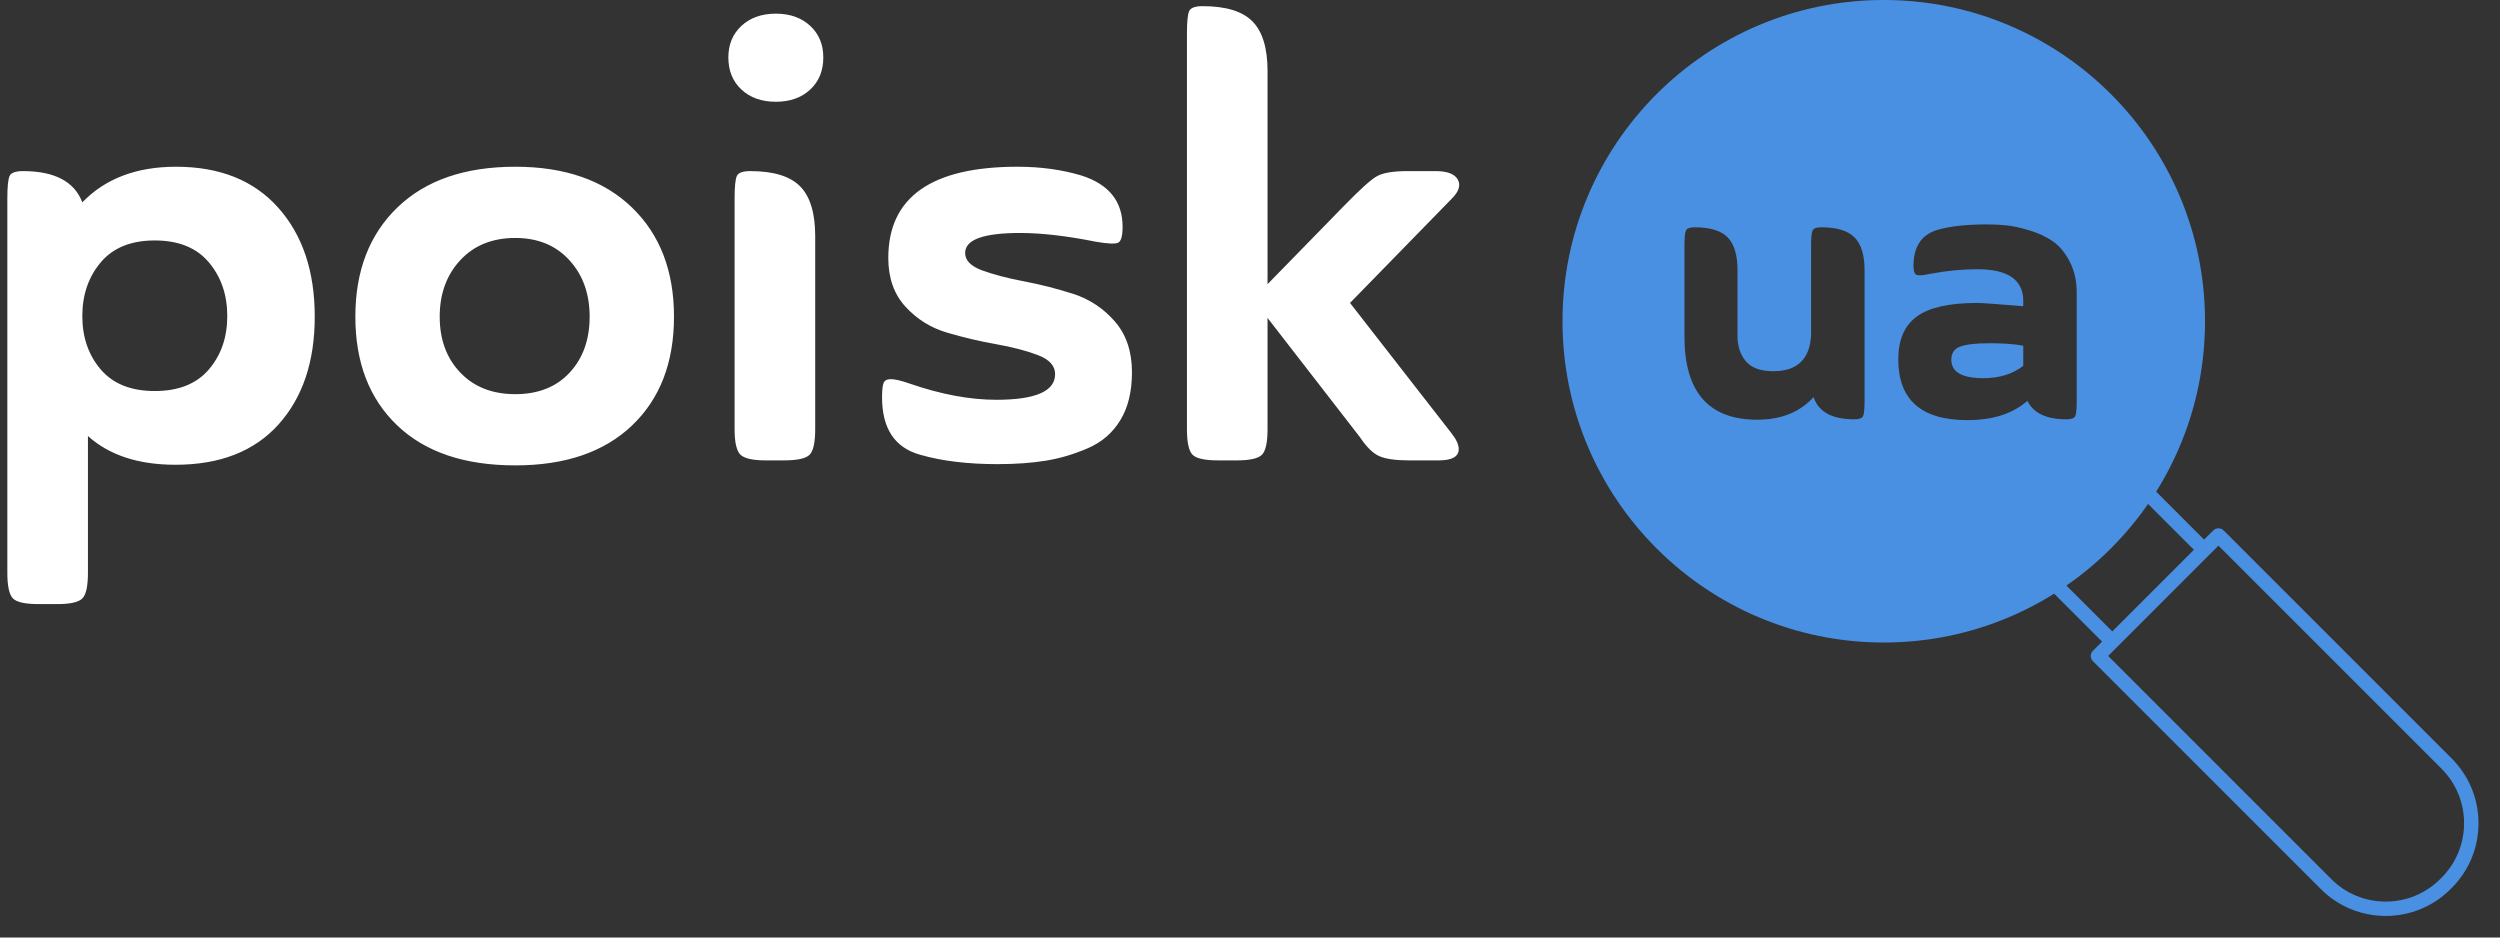
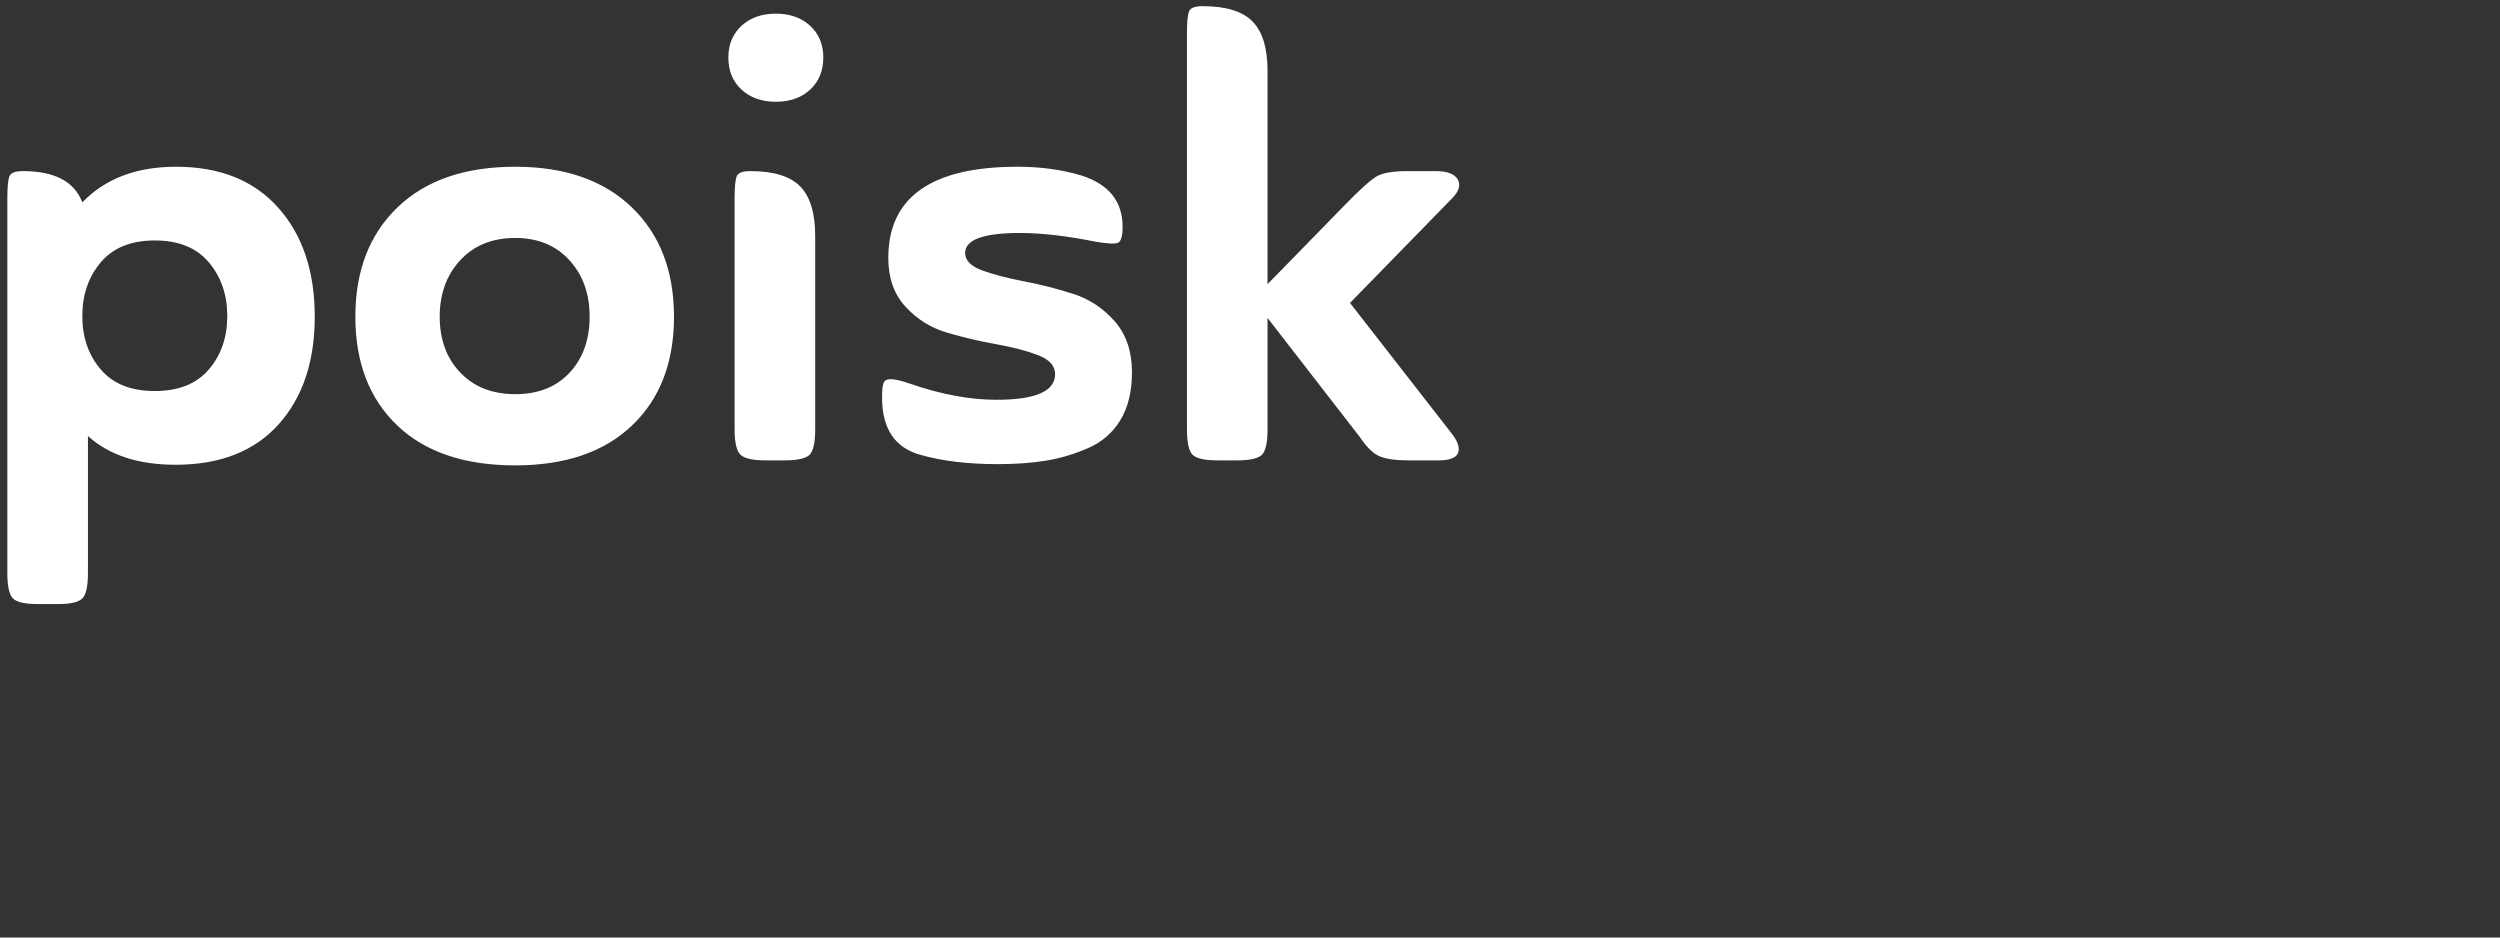
<svg xmlns="http://www.w3.org/2000/svg" width="176px" height="66px" viewBox="0 0 176 66" version="1.1">
  <rect x="0" y="0" width="176" height="66" fill="#333333" stroke="none" />
  <title>2</title>
  <g id="Welcome" stroke="none" stroke-width="1" fill="none" fill-rule="evenodd">
    <g id="Logo-poisk-ua" transform="translate(-296, -446)">
      <g id="Group-Copy" transform="translate(131, 341)">
        <g id="2" transform="translate(165, 105)">
-           <path d="M132.616,0 C145.107,0 155.233,10.126 155.233,22.616 C155.233,35.107 145.107,45.233 132.616,45.233 C120.126,45.233 110,35.107 110,22.616 C110,10.126 120.126,0 132.616,0 Z M139.92,15.798 C138.395,15.798 137.199,15.934 136.33,16.204 C135.25,16.551 134.709,17.391 134.709,18.722 C134.709,19.07 134.777,19.277 134.912,19.345 C135.047,19.412 135.385,19.388 135.925,19.272 C137.044,19.06 138.135,18.954 139.196,18.954 C141.358,18.954 142.438,19.697 142.438,21.183 L142.438,21.559 C140.586,21.405 139.505,21.327 139.196,21.327 C137.228,21.327 135.809,21.646 134.941,22.283 C134.073,22.92 133.638,23.923 133.638,25.293 C133.638,28.149 135.259,29.577 138.501,29.577 C140.296,29.577 141.705,29.124 142.728,28.217 C143.152,29.085 144.069,29.52 145.478,29.52 C145.825,29.52 146.033,29.442 146.1,29.288 C146.168,29.134 146.201,28.786 146.201,28.246 L146.201,20.604 C146.201,19.774 146.037,19.045 145.709,18.418 C145.381,17.791 144.991,17.318 144.537,17 C144.083,16.681 143.543,16.426 142.916,16.233 C142.289,16.04 141.748,15.919 141.295,15.871 C140.841,15.823 140.383,15.798 139.92,15.798 Z M128.225,16.001 C127.878,16.001 127.67,16.078 127.603,16.233 C127.535,16.387 127.501,16.734 127.501,17.275 L127.501,23.614 C127.405,25.293 126.517,26.133 124.838,26.133 C123.951,26.133 123.309,25.901 122.913,25.438 C122.518,24.975 122.32,24.377 122.32,23.643 L122.32,19.012 C122.32,17.95 122.088,17.183 121.625,16.71 C121.162,16.237 120.39,16.001 119.309,16.001 C118.962,16.001 118.755,16.078 118.687,16.233 C118.619,16.387 118.586,16.734 118.586,17.275 L118.586,23.701 C118.586,27.599 120.294,29.548 123.709,29.548 C125.388,29.548 126.71,29.018 127.675,27.956 C128.023,28.998 128.978,29.52 130.541,29.52 C130.888,29.52 131.096,29.442 131.163,29.288 C131.231,29.134 131.265,28.786 131.265,28.246 L131.265,19.012 C131.265,17.95 131.028,17.183 130.555,16.71 C130.083,16.237 129.306,16.001 128.225,16.001 Z M140.094,24.164 C141.039,24.164 141.821,24.222 142.438,24.338 L142.438,25.756 C141.686,26.335 140.75,26.625 139.63,26.625 C138.125,26.625 137.373,26.191 137.373,25.322 C137.373,24.859 137.585,24.55 138.009,24.396 C138.434,24.241 139.129,24.164 140.094,24.164 Z" id="Combined-Shape" fill="#4A90E2" />
          <g id="Group-6" transform="translate(0.112, 0.193)" fill-rule="nonzero">
            <path d="M3.924,42.335 C4.833,42.335 5.419,42.203 5.683,41.939 C5.947,41.675 6.079,41.074 6.079,40.135 L6.079,30.503 C7.575,31.852 9.627,32.526 12.237,32.526 C15.375,32.526 17.794,31.58 19.495,29.689 C21.195,27.798 22.046,25.268 22.046,22.102 C22.046,18.905 21.188,16.347 19.473,14.426 C17.757,12.505 15.36,11.545 12.281,11.545 C9.495,11.545 7.296,12.381 5.683,14.052 C5.126,12.586 3.733,11.853 1.505,11.853 C0.977,11.853 0.662,11.97 0.559,12.205 C0.456,12.439 0.405,12.967 0.405,13.788 L0.405,40.135 C0.405,41.074 0.537,41.675 0.801,41.939 C1.065,42.203 1.666,42.335 2.604,42.335 L3.924,42.335 Z M10.786,27.336 C9.114,27.336 7.846,26.83 6.981,25.818 C6.116,24.807 5.683,23.553 5.683,22.058 C5.683,20.562 6.116,19.301 6.981,18.275 C7.846,17.248 9.114,16.735 10.786,16.735 C12.457,16.735 13.725,17.248 14.59,18.275 C15.455,19.301 15.888,20.562 15.888,22.058 C15.888,23.553 15.455,24.807 14.59,25.818 C13.725,26.83 12.457,27.336 10.786,27.336 Z M36.165,32.57 C39.684,32.57 42.425,31.632 44.39,29.755 C46.355,27.878 47.337,25.327 47.337,22.102 C47.337,18.876 46.347,16.31 44.368,14.404 C42.389,12.498 39.654,11.545 36.165,11.545 C32.617,11.545 29.853,12.498 27.874,14.404 C25.894,16.31 24.905,18.876 24.905,22.102 C24.905,25.327 25.887,27.878 27.852,29.755 C29.816,31.632 32.587,32.57 36.165,32.57 Z M36.165,27.556 C34.552,27.556 33.262,27.05 32.294,26.038 C31.327,25.027 30.843,23.714 30.843,22.102 C30.843,20.489 31.327,19.162 32.294,18.121 C33.262,17.08 34.552,16.559 36.165,16.559 C37.748,16.559 39.017,17.08 39.97,18.121 C40.923,19.162 41.399,20.489 41.399,22.102 C41.399,23.714 40.93,25.027 39.992,26.038 C39.053,27.05 37.778,27.556 36.165,27.556 Z M54.507,6.971 C55.504,6.971 56.31,6.685 56.926,6.113 C57.542,5.541 57.849,4.786 57.849,3.848 C57.849,2.939 57.542,2.198 56.926,1.627 C56.31,1.055 55.504,0.769 54.507,0.769 C53.51,0.769 52.703,1.055 52.087,1.627 C51.472,2.198 51.164,2.939 51.164,3.848 C51.164,4.786 51.472,5.541 52.087,6.113 C52.703,6.685 53.51,6.971 54.507,6.971 Z M55.078,32.218 C56.017,32.218 56.618,32.086 56.882,31.822 C57.146,31.558 57.278,30.957 57.278,30.019 L57.278,16.427 C57.278,14.815 56.926,13.649 56.222,12.931 C55.518,12.212 54.345,11.853 52.703,11.853 C52.175,11.853 51.86,11.97 51.758,12.205 C51.655,12.439 51.604,12.967 51.604,13.788 L51.604,30.019 C51.604,30.957 51.743,31.558 52.021,31.822 C52.3,32.086 52.894,32.218 53.803,32.218 L55.078,32.218 Z M70.121,32.482 C71.382,32.482 72.511,32.401 73.508,32.24 C74.505,32.079 75.495,31.786 76.477,31.36 C77.459,30.935 78.222,30.275 78.764,29.381 C79.307,28.487 79.578,27.365 79.578,26.016 C79.578,24.55 79.175,23.355 78.368,22.431 C77.562,21.508 76.587,20.863 75.443,20.496 C74.3,20.13 73.149,19.836 71.991,19.616 C70.832,19.396 69.85,19.14 69.044,18.847 C68.237,18.553 67.834,18.143 67.834,17.615 C67.834,16.677 69.124,16.208 71.705,16.208 C73.2,16.208 74.974,16.413 77.027,16.823 C77.877,16.97 78.405,16.992 78.61,16.889 C78.816,16.787 78.918,16.413 78.918,15.768 C78.918,13.979 77.951,12.777 76.015,12.161 C74.637,11.75 73.142,11.545 71.529,11.545 C65.459,11.545 62.424,13.686 62.424,17.967 C62.424,19.374 62.827,20.518 63.633,21.398 C64.44,22.277 65.415,22.886 66.558,23.223 C67.702,23.56 68.853,23.832 70.011,24.037 C71.17,24.242 72.152,24.499 72.958,24.807 C73.765,25.114 74.168,25.562 74.168,26.148 C74.168,27.35 72.79,27.952 70.033,27.952 C68.157,27.952 66.119,27.57 63.919,26.808 C63.333,26.603 62.893,26.5 62.6,26.5 C62.336,26.5 62.167,26.588 62.094,26.764 C62.021,26.94 61.984,27.277 61.984,27.776 C61.984,29.975 62.878,31.324 64.667,31.822 C66.192,32.262 68.01,32.482 70.121,32.482 Z M86.967,32.218 C87.877,32.218 88.463,32.086 88.727,31.822 C88.991,31.558 89.123,30.957 89.123,30.019 L89.123,22.189 L95.633,30.591 C96.102,31.294 96.564,31.742 97.018,31.932 C97.473,32.123 98.154,32.218 99.063,32.218 L101.175,32.218 C102.113,32.218 102.582,31.954 102.582,31.426 C102.582,31.104 102.406,30.723 102.054,30.283 L94.929,21.134 L102.098,13.788 C102.597,13.29 102.736,12.843 102.516,12.447 C102.296,12.051 101.776,11.853 100.955,11.853 L98.975,11.853 C97.949,11.853 97.223,11.978 96.798,12.227 C96.373,12.476 95.618,13.158 94.533,14.272 L89.123,19.814 L89.123,4.815 C89.123,3.203 88.771,2.037 88.067,1.319 C87.363,0.6 86.19,0.241 84.548,0.241 C84.02,0.241 83.705,0.358 83.603,0.593 C83.5,0.827 83.449,1.355 83.449,2.176 L83.449,30.019 C83.449,30.957 83.581,31.558 83.845,31.822 C84.108,32.086 84.71,32.218 85.648,32.218 L86.967,32.218 Z" id="poisk" fill="#FFFFFF" />
            <g id="vr-glass" transform="translate(112.714, 2.632)" fill="#4A90E2">
-               <path d="M33.471,6.111 C40.059,12.699 40.893,22.896 35.974,30.398 L36.417,29.954 C36.607,29.764 36.944,29.764 37.135,29.954 L42.343,35.163 L42.995,34.512 C43.185,34.321 43.522,34.321 43.713,34.512 L59.772,50.571 C60.989,51.789 61.66,53.407 61.66,55.129 C61.66,56.852 60.989,58.471 59.772,59.688 L59.687,59.773 C58.43,61.03 56.779,61.658 55.128,61.658 C53.477,61.658 51.826,61.03 50.569,59.773 L34.511,43.714 C34.312,43.516 34.312,43.195 34.511,42.997 L35.161,42.345 L29.953,37.136 C29.858,37.041 29.804,36.912 29.804,36.777 C29.804,36.643 29.858,36.514 29.953,36.418 L30.399,35.973 C27.192,38.078 23.491,39.13 19.79,39.13 C14.836,39.13 9.881,37.244 6.11,33.472 C-1.434,25.929 -1.434,13.655 6.11,6.111 C13.653,-1.432 25.928,-1.432 33.471,6.111 Z M35.587,43.355 L51.287,59.055 C52.313,60.081 53.677,60.646 55.128,60.646 C56.579,60.646 57.943,60.081 58.969,59.055 L59.054,58.97 C60.079,57.944 60.645,56.58 60.645,55.129 C60.645,53.678 60.08,52.315 59.054,51.289 L43.354,35.589 L42.707,36.235 L42.707,36.235 L35.587,43.355 Z M36.776,31.031 L31.029,36.777 L35.88,41.627 L41.626,35.881 L36.776,31.031 Z M19.79,1.469 C15.096,1.469 10.401,3.255 6.828,6.829 C-0.32,13.977 -0.32,25.607 6.828,32.755 C10.29,36.217 14.894,38.124 19.79,38.124 C24.687,38.124 29.29,36.217 32.753,32.755 C36.216,29.292 38.122,24.688 38.122,19.792 C38.122,14.895 36.216,10.292 32.753,6.829 C29.179,3.255 24.485,1.469 19.79,1.469 Z" id="Combined-Shape" />
-             </g>
+               </g>
          </g>
        </g>
      </g>
    </g>
  </g>
</svg>